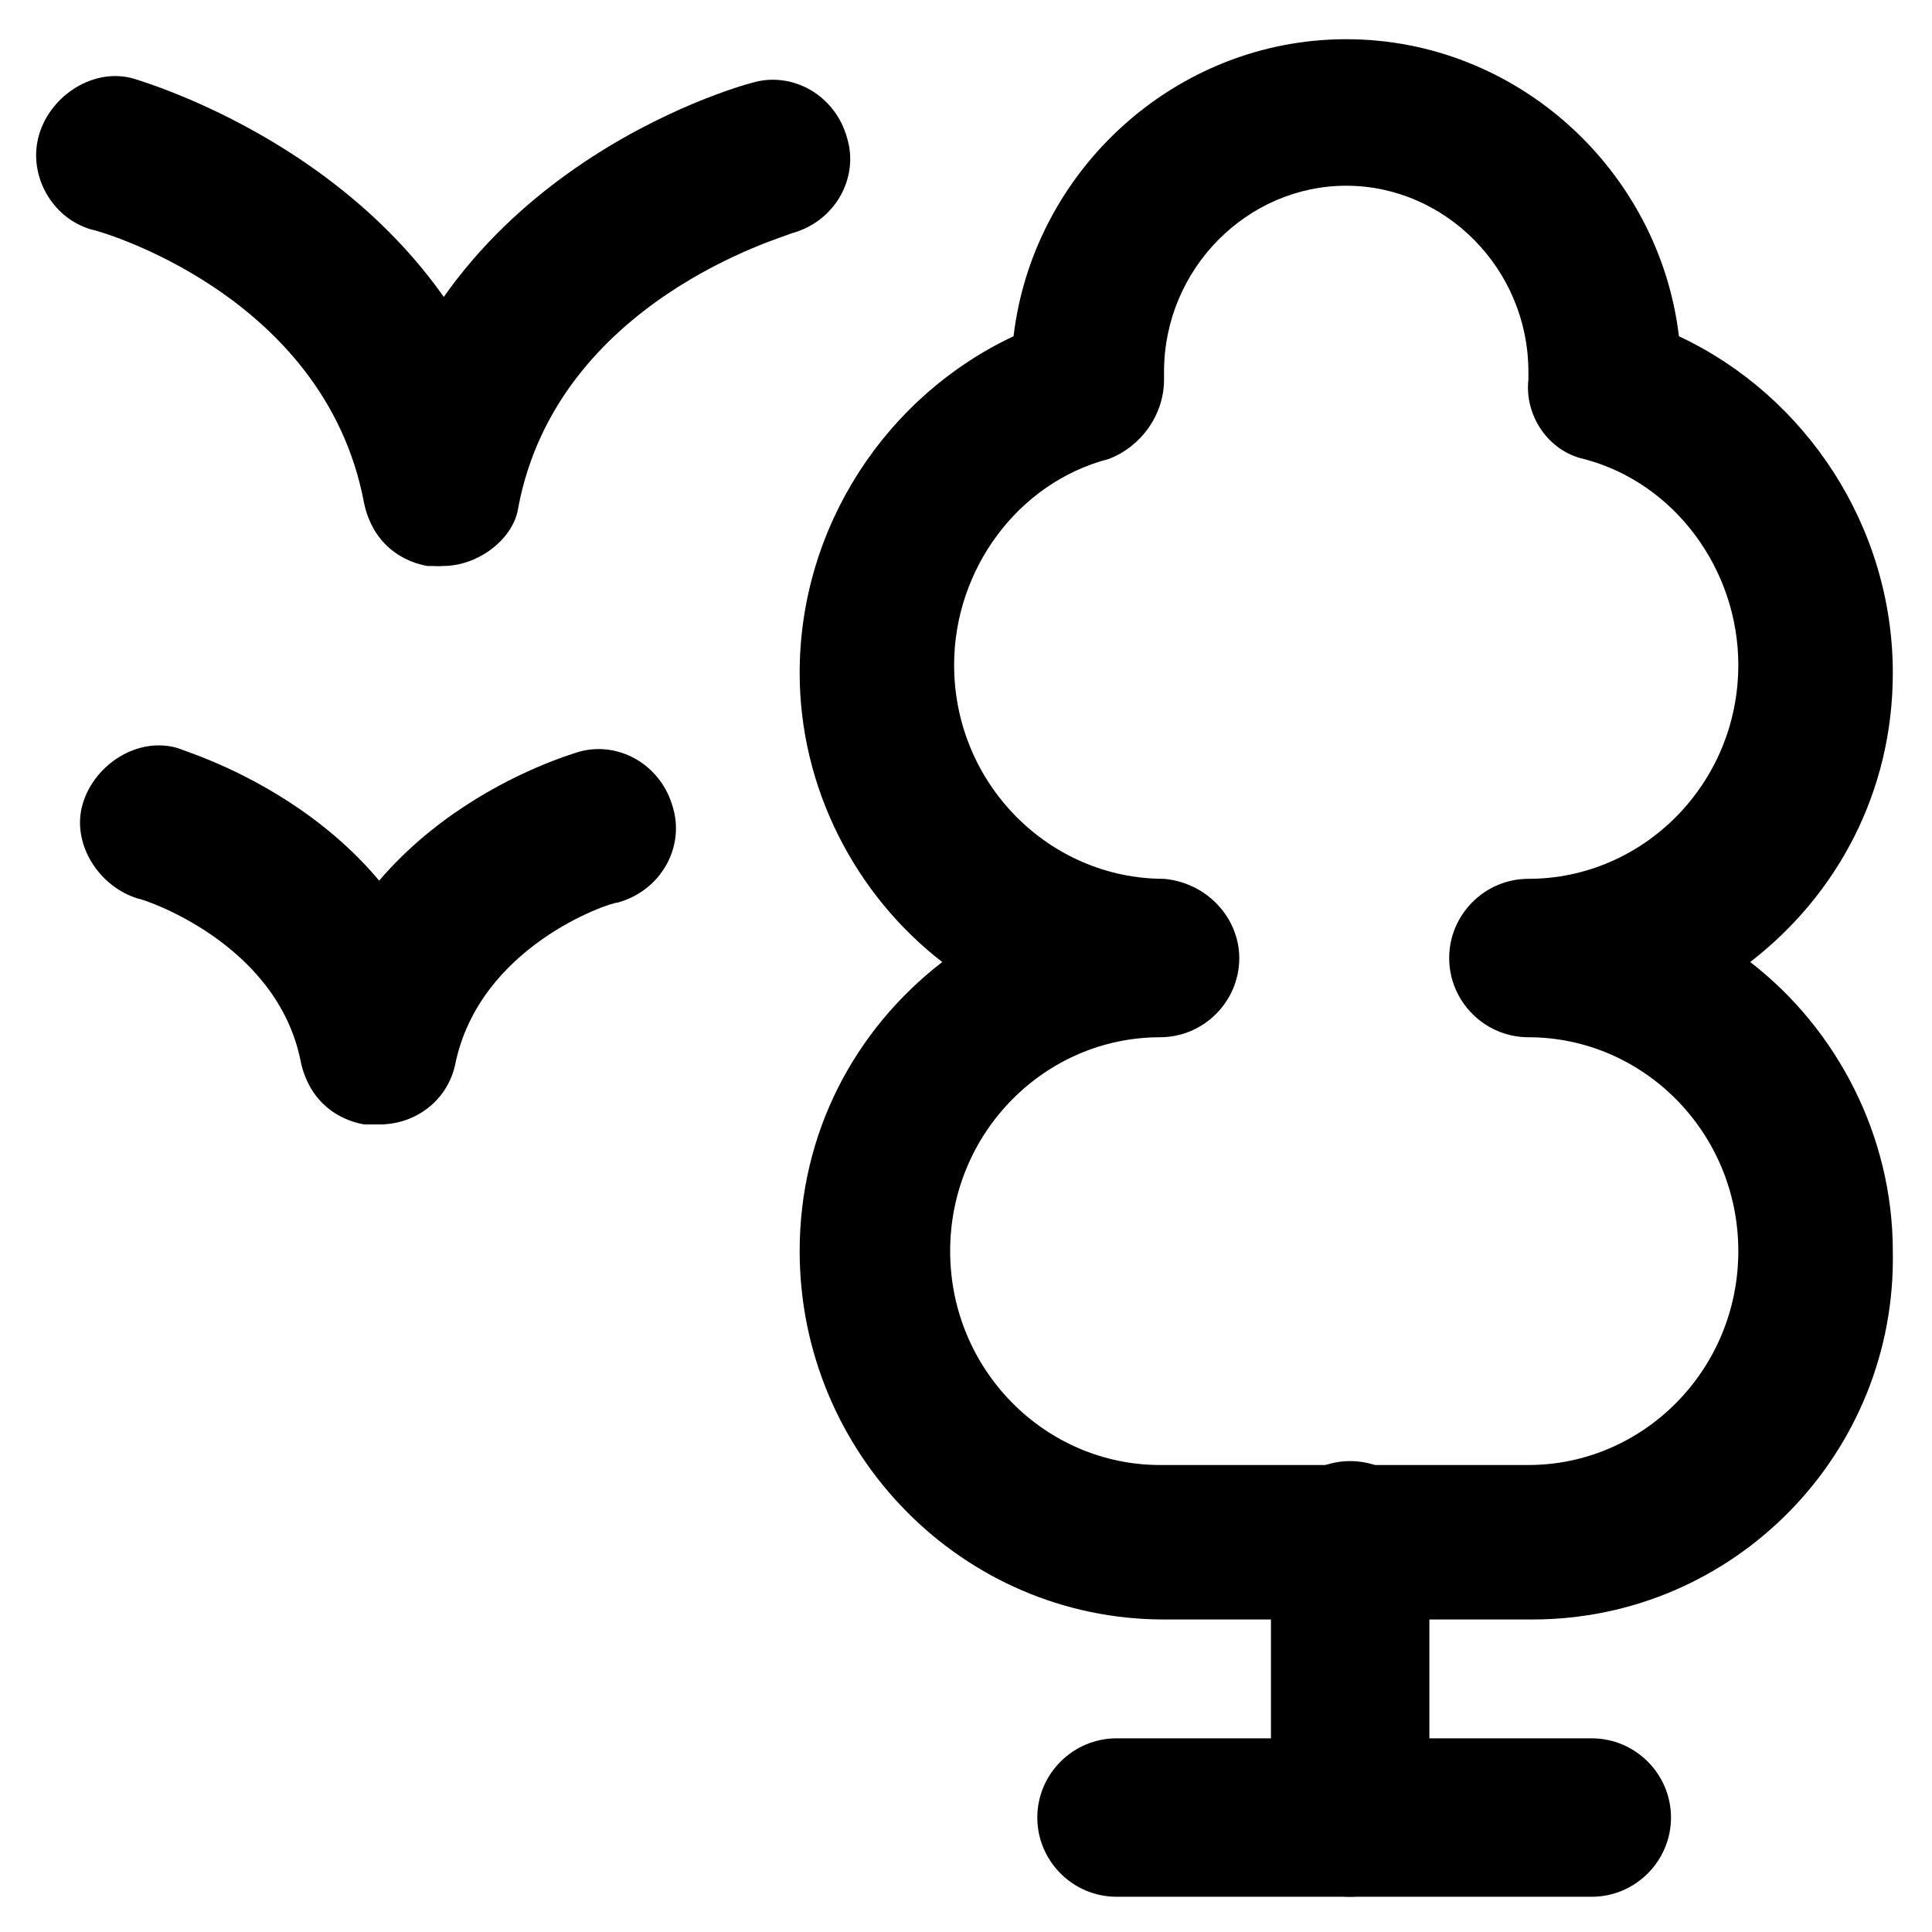
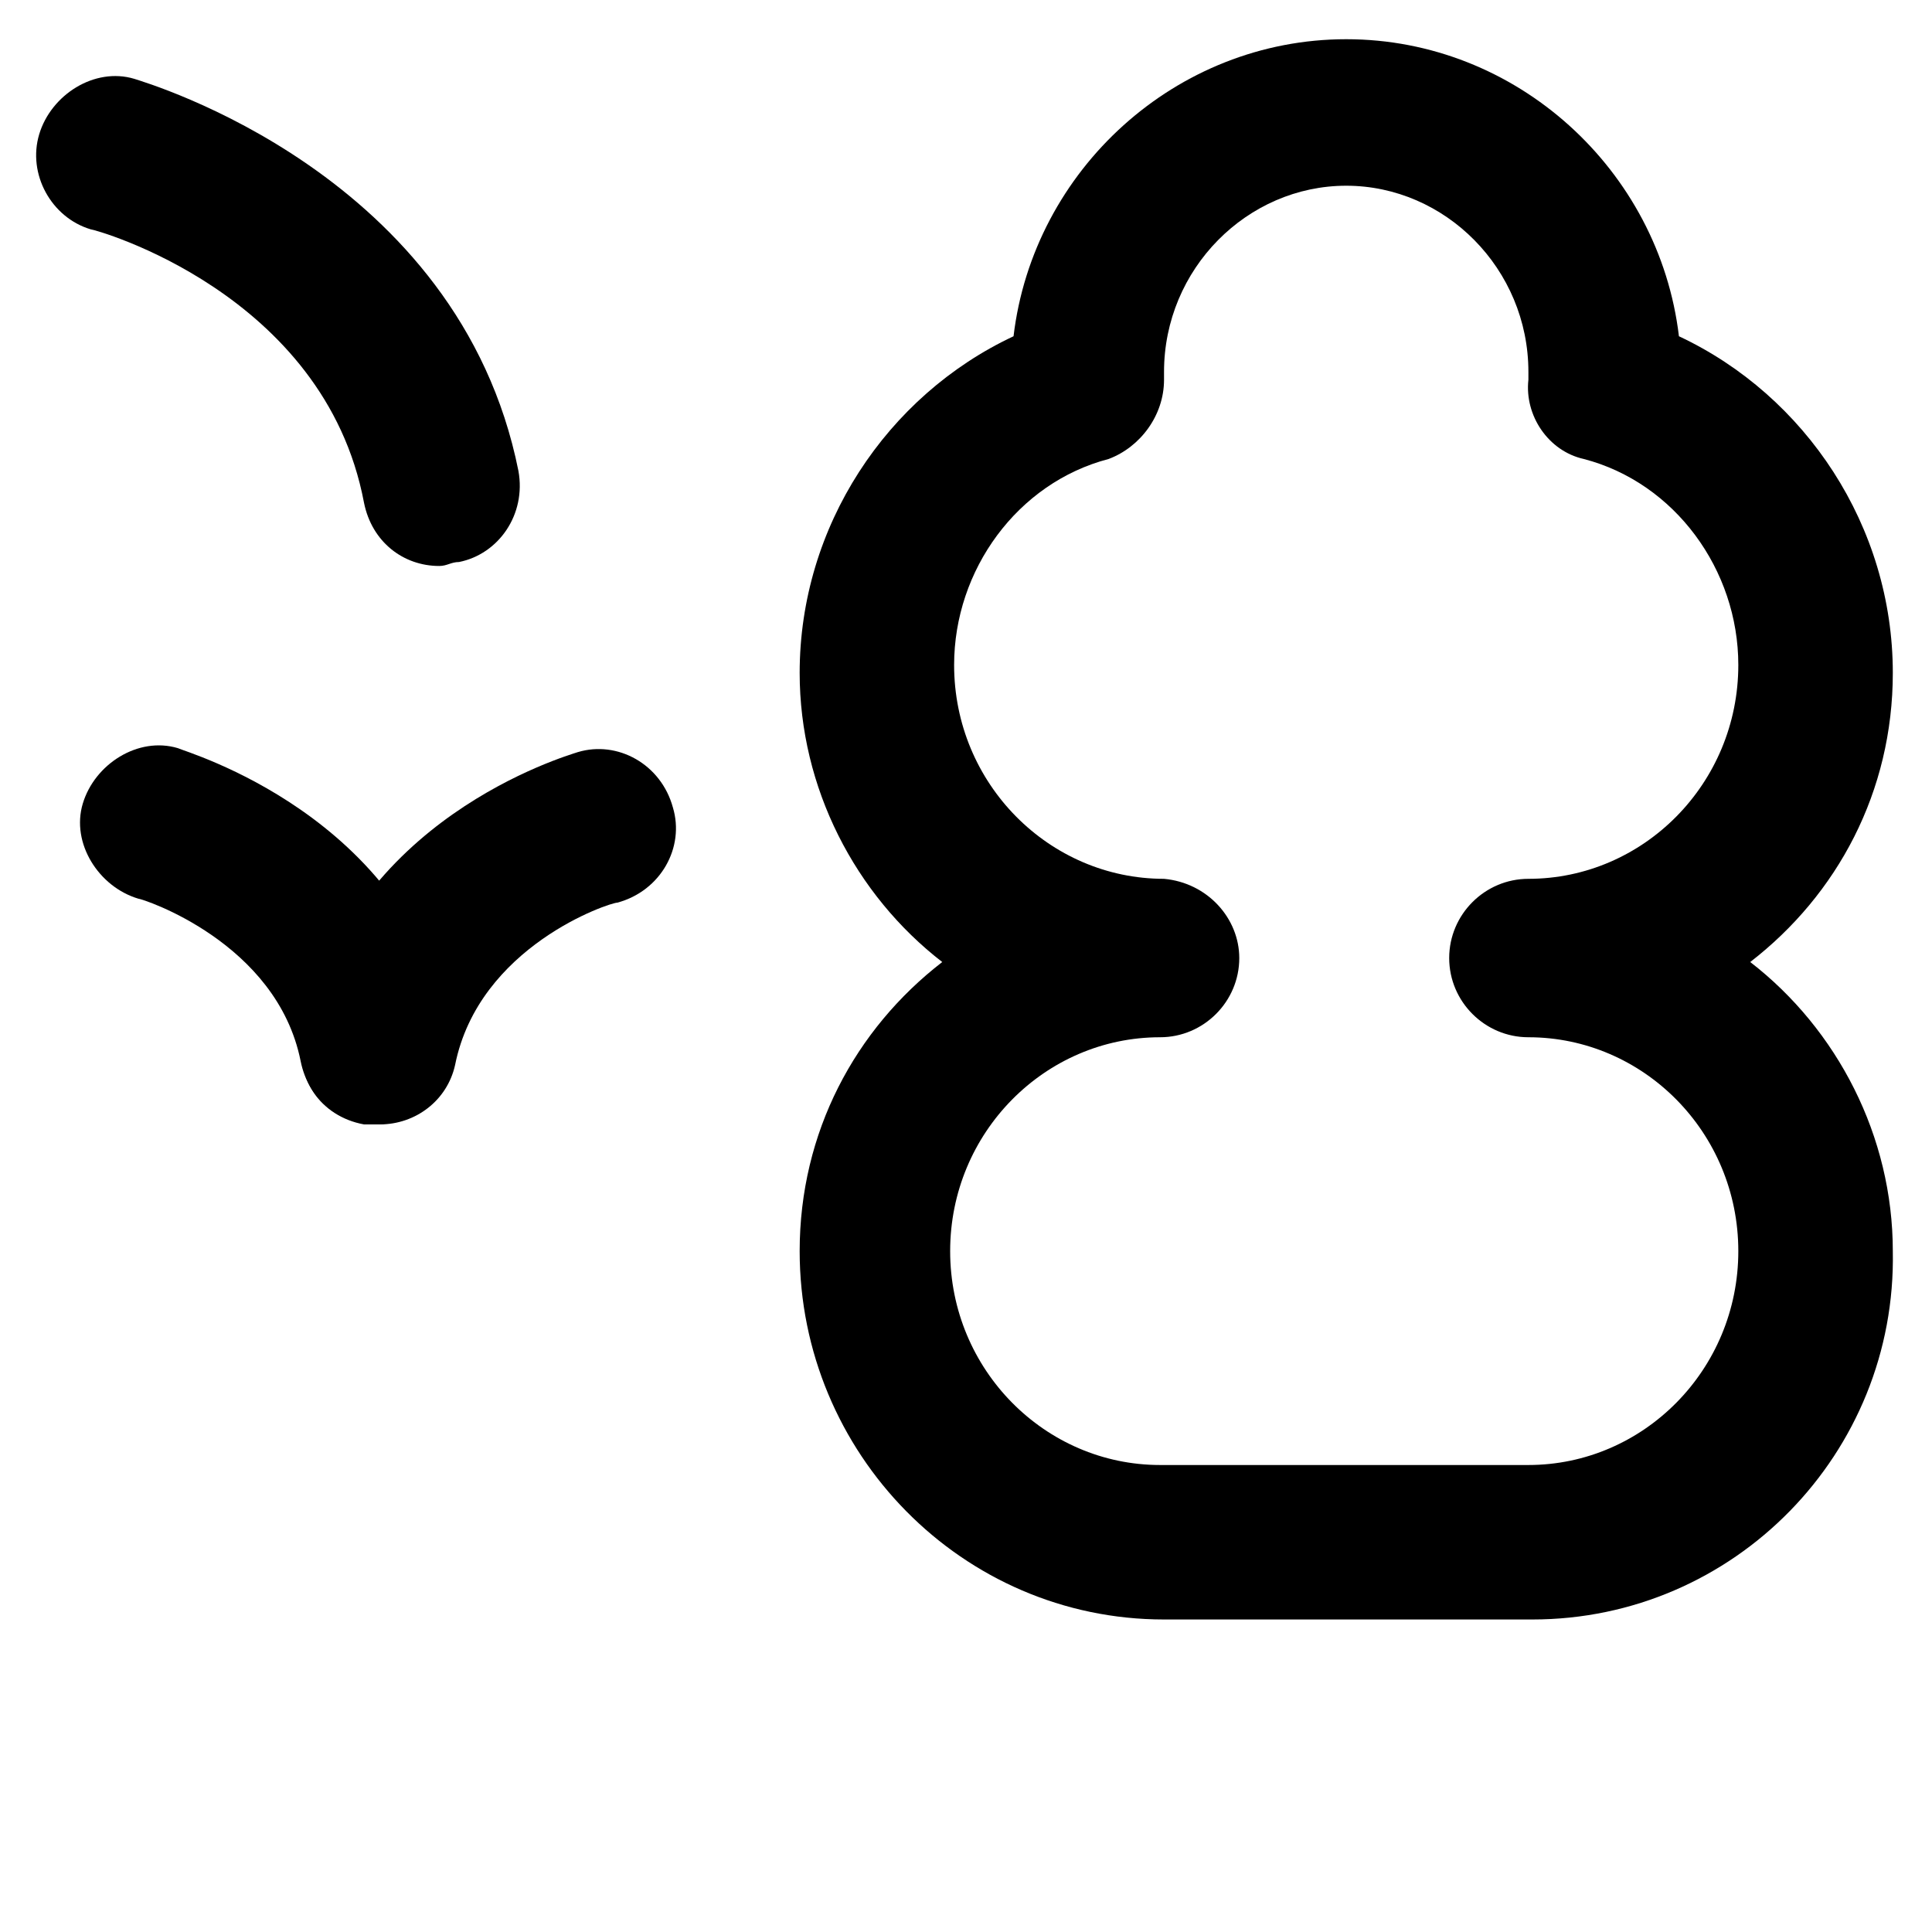
<svg xmlns="http://www.w3.org/2000/svg" fill="#000000" width="800px" height="800px" version="1.1" viewBox="144 144 512 512">
  <g>
    <path d="m550.09 573.18h-97.609c-53.531 0-96.562-44.082-96.562-97.613 0-31.488 14.695-58.777 37.785-76.621-23.09-17.844-37.785-46.184-37.785-76.621 0-38.836 23.09-73.473 56.68-89.215 5.246-44.082 43.035-78.719 88.168-78.719s82.918 34.637 88.168 78.719c33.586 15.742 56.68 50.383 56.68 89.215 0 31.488-14.695 58.777-37.785 76.621 23.09 17.844 37.785 46.184 37.785 76.621 1.043 53.531-41.992 97.613-95.523 97.613zm-77.668-175.29c0 11.547-9.445 20.992-20.992 20.992-30.438 0-55.629 25.191-55.629 56.68 0 31.488 25.191 56.68 55.629 56.68h97.613c30.438 0 55.629-25.191 55.629-56.68 0-31.488-25.191-56.68-55.629-56.68-11.547 0-20.992-9.445-20.992-20.992 0-11.547 9.445-20.992 20.992-20.992 30.438 0 55.629-25.191 55.629-56.68 0-25.191-16.793-48.281-40.934-54.578-9.445-2.098-15.742-11.547-14.695-20.992v-2.098c0-27.289-22.043-49.332-48.281-49.332s-48.281 22.043-48.281 49.332v2.098c0 9.445-6.297 17.844-14.695 20.992-24.141 6.297-40.934 29.391-40.934 54.578 0 31.488 25.191 56.68 55.629 56.68 11.543 1.051 19.941 10.496 19.941 20.992z" />
-     <path d="m501.81 646.66c-11.547 0-20.992-9.445-20.992-20.992v-73.473c0-11.547 9.445-20.992 20.992-20.992s20.992 9.445 20.992 20.992v73.473c-1.047 11.543-10.496 20.992-20.992 20.992z" />
    <path d="m260.4 293.99c-9.445 0-17.844-6.297-19.941-16.793-10.5-55.629-71.375-72.422-72.426-72.422-10.496-3.148-16.793-14.695-13.645-25.191 3.148-10.496 14.695-17.844 25.191-14.695 3.148 1.051 86.066 25.191 101.81 103.91 2.098 11.547-5.246 22.043-15.742 24.141-2.102 0-3.152 1.051-5.25 1.051z" />
-     <path d="m261.45 293.99h-4.199c-11.547-2.098-18.895-12.594-15.742-24.141 15.742-79.77 97.613-102.86 101.81-103.91 10.496-3.148 22.043 3.148 25.191 14.695 3.148 10.496-3.148 22.043-14.695 25.191-2.098 1.051-61.926 17.844-72.422 72.422-1.051 8.395-10.496 15.742-19.945 15.742z" />
    <path d="m243.61 441.98c-9.445 0-17.844-6.297-19.941-16.793-6.297-31.488-41.984-43.035-43.035-43.035-10.496-3.148-17.844-14.695-14.695-25.191s14.695-17.844 25.191-14.695c2.098 1.051 60.879 17.844 72.422 74.523 2.098 11.547-5.246 22.043-15.742 24.141-1.051 1.051-3.152 1.051-4.199 1.051z" />
    <path d="m244.66 441.98h-4.199c-11.547-2.098-18.895-12.594-15.742-24.141 11.547-56.68 69.273-73.473 72.422-74.523 10.496-3.148 22.043 3.148 25.191 14.695 3.148 10.496-3.148 22.043-14.695 25.191-2.098 0-36.734 11.547-43.035 43.035-2.098 9.441-10.492 15.742-19.941 15.742z" />
-     <path d="m565.84 646.66h-125.95c-11.547 0-20.992-9.445-20.992-20.992 0-11.547 9.445-20.992 20.992-20.992h125.95c11.547 0 20.992 9.445 20.992 20.992 0 11.543-9.445 20.992-20.992 20.992z" />
  </g>
</svg>